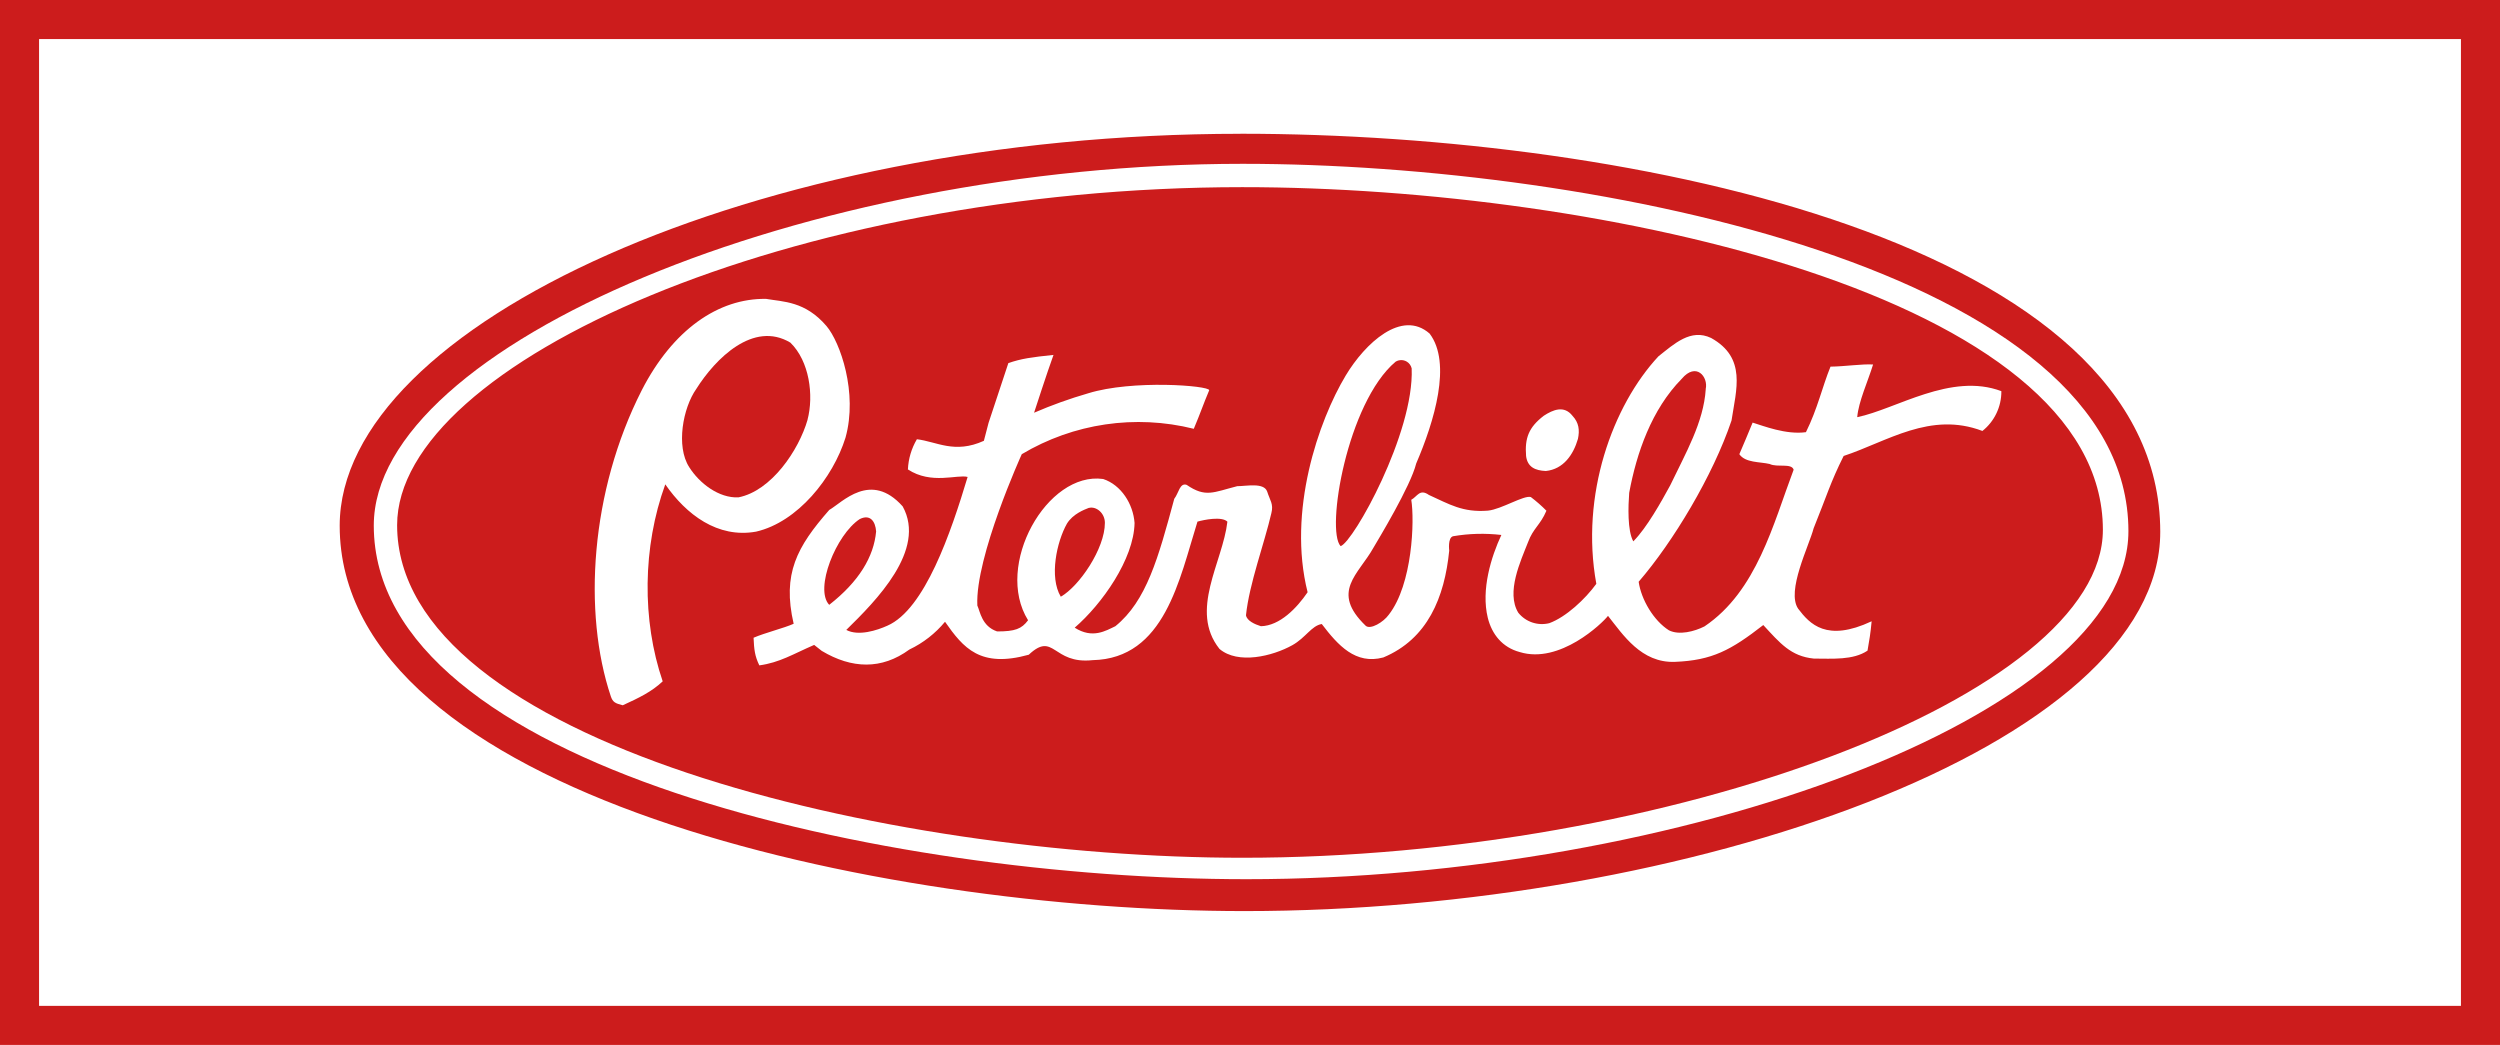
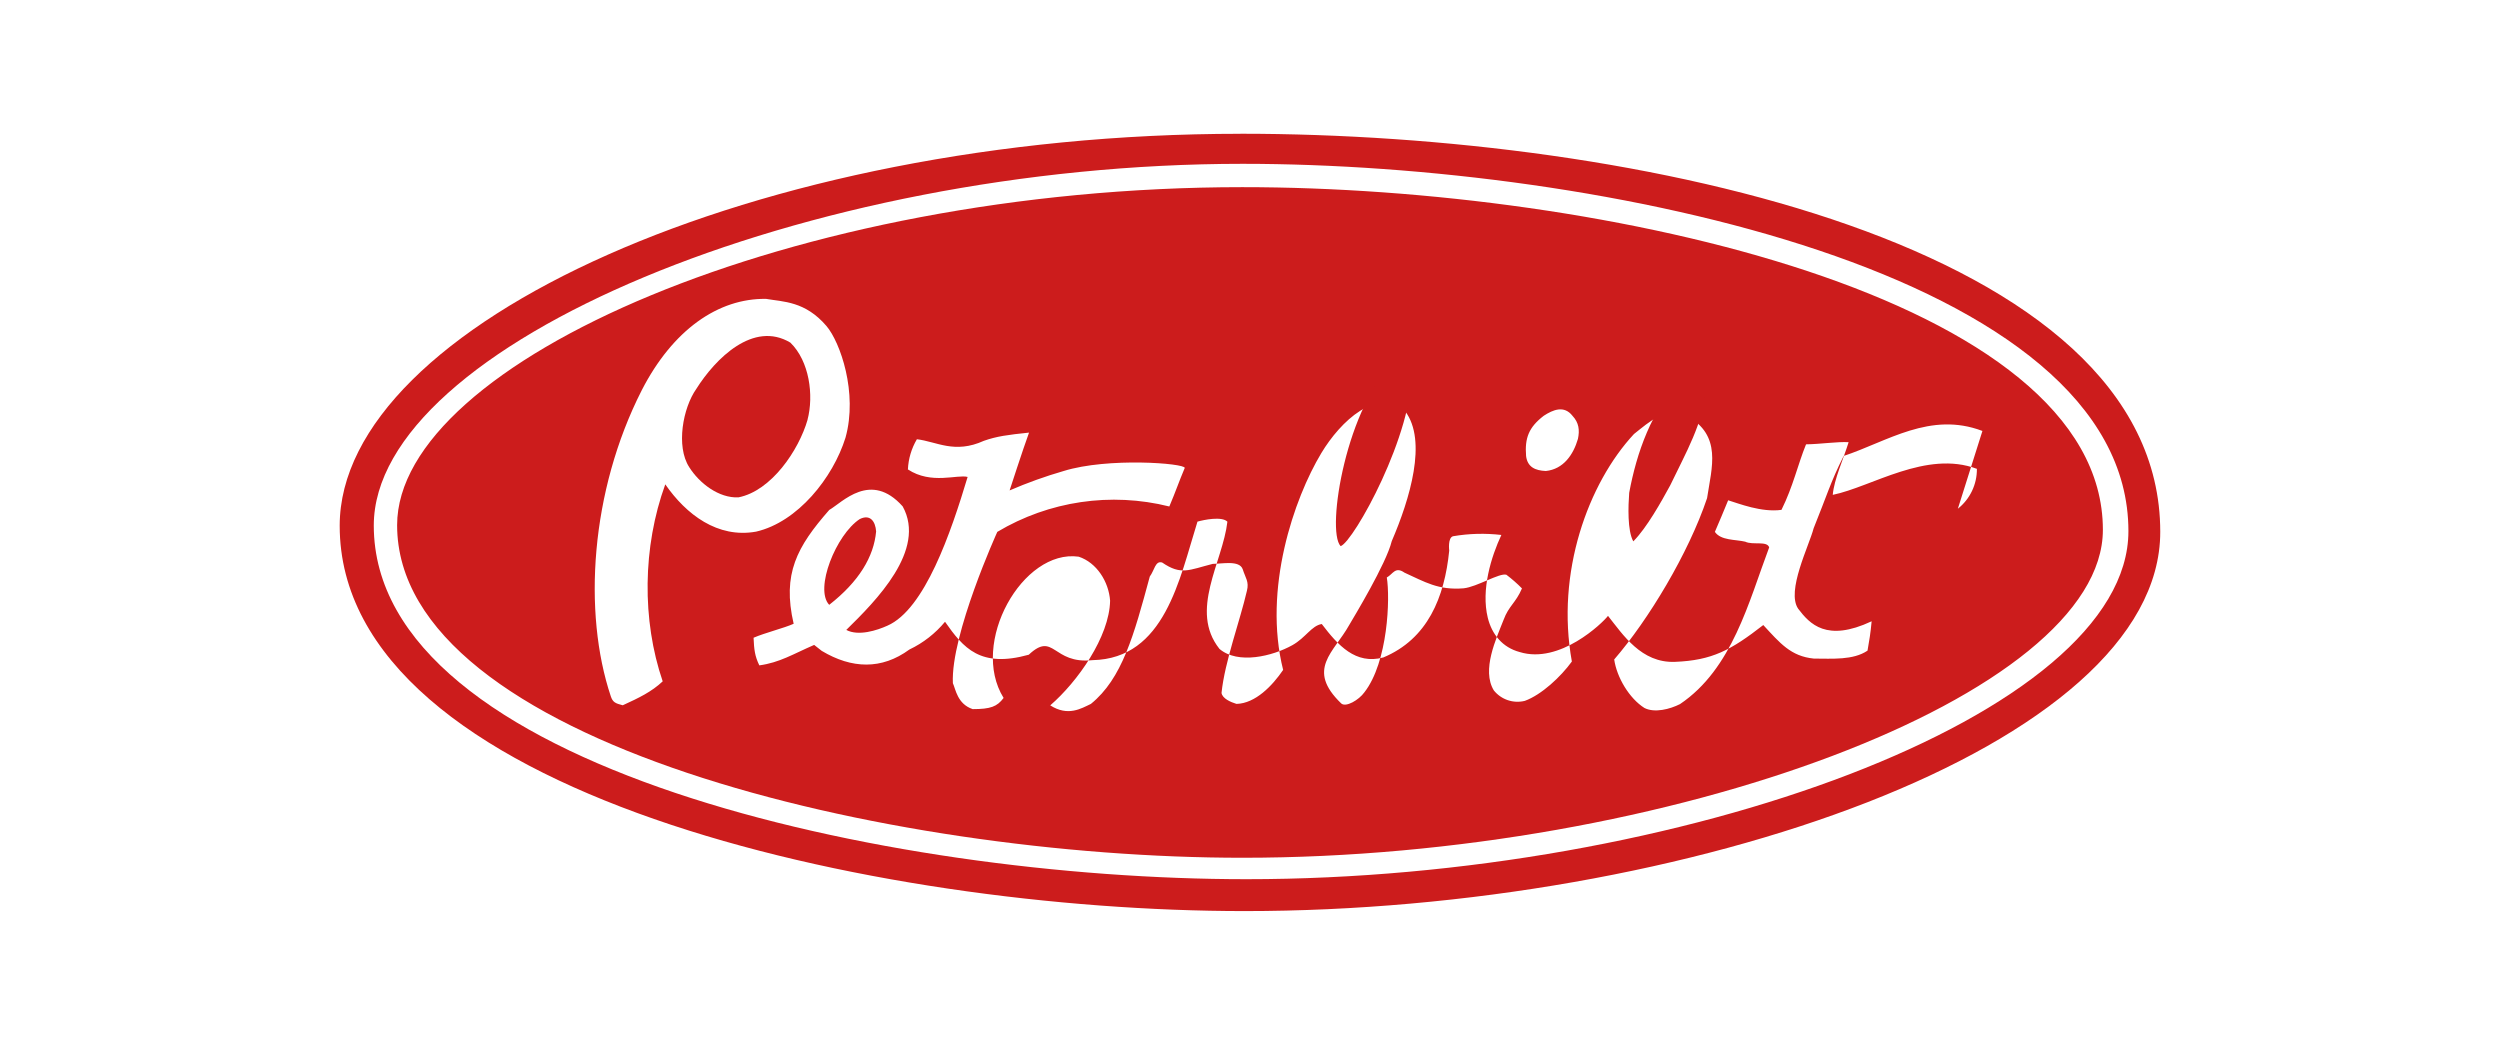
<svg xmlns="http://www.w3.org/2000/svg" id="Layer_1" data-name="Layer 1" viewBox="0 0 512 214">
  <defs>
    <style>
      .cls-1 {
        fill-rule: evenodd;
      }

      .cls-1, .cls-2 {
        fill: #cc1c1c;
      }
    </style>
  </defs>
  <g>
    <path class="cls-1" d="M254.04,27.4c-99.45,0-184.47,39.25-184.47,80.27,0,54.93,109.89,78.92,185.35,78.92,90.23,0,187.5-33.61,187.5-77.66,0-58.85-107.26-81.54-188.38-81.54ZM255.27,180.06c-73.66,0-178.72-23-178.72-72.43,0-36.92,88.42-74.08,177.93-74.08,73,0,181.42,22.25,181.42,75.23,0,37.68-92,71.28-180.63,71.28Z" />
-     <path class="cls-1" d="M223,104.01c-.95.37-3.27,1.24-4.49,3.23-2.09,3.7-3.67,10.95-1.26,14.97,3.81-2.18,9.03-9.86,9.03-15.13,0-1.99-1.76-3.45-3.28-3.06Z" />
    <path class="cls-1" d="M179.43,108.83c-.15-2.06-1.22-3.59-3.36-2.52-4.81,3.14-9.33,14.29-6.25,17.56,6.07-4.74,9.14-9.83,9.61-15.04Z" />
    <path class="cls-1" d="M165.38,85.97c1.32-5.03.38-12.01-3.51-15.8-7.58-4.55-15.38,3.3-19.26,9.47-2.75,3.88-4.21,11.77-1.46,16.03,2.09,3.32,6.09,6.38,10.08,6.19,6.74-1.32,12.35-9.64,14.16-15.89Z" />
-     <path class="cls-1" d="M254.48,38.33c-92.21,0-173.15,35.99-173.15,69.22,0,44.48,100.73,68.12,173.16,68.12,87.21,0,176.18-33.25,176.18-67.17,0-47.68-102.48-70.17-176.18-70.17ZM316.16,85.15c1.9-1.24,4.16-2.19,5.88,0,1.33,1.42,1.5,2.95,1.12,4.74-.94,3.23-2.97,6.2-6.57,6.57-2.18-.09-3.77-.8-4.05-3.07-.29-3.71.56-5.88,3.62-8.24h0ZM136.25,99.19c-4.66,12.81-4.81,27.83-.53,40.35-2.29,2.15-4.86,3.38-8.18,4.9-1.51-.39-2.04-.61-2.45-1.84-5.73-17.13-4.2-41.97,6.34-62.68,6.34-12.37,15.68-18.86,25.46-18.71,3.52.61,8.02.46,12.38,5.57,2.8,3.3,6.45,13.66,3.89,22.85-2.57,8.24-9.8,17.29-18.31,19.25-7.87,1.42-14.33-3.51-18.61-9.7h0ZM406,88.26c-10.68-4.07-19.51,2.18-28.42,5.12-2.7,5.38-3.5,8.28-6.15,14.82-.94,3.61-5.63,12.86-3.17,16.46,2.38,3.13,5.81,6.91,15.05,2.58-.22,2.5-.47,3.83-.84,6.01-2.95,1.99-7.2,1.63-10.99,1.63-4.74-.47-6.94-3.18-10.36-6.87-6.61,5.14-10.47,7.24-18.1,7.54-6.87.26-10.62-5.54-13.7-9.42-1.12,1.47-9.88,9.95-18.09,7.41-3.51-.94-5.68-3.59-6.53-7.01-1.42-5.78.72-12.56,2.78-16.97-3.29-.38-6.62-.3-9.88.26-1.14.28-.8,2.95-.8,2.95-.96,9.58-4.42,18.09-13.5,21.88-5.69,1.52-9.28-2.49-12.6-6.85-2.09.33-3.29,2.8-6.02,4.33-4.07,2.27-11.14,3.99-14.93.77-6.26-7.88.67-17.73,1.62-26.06-1.13-1.14-4.8-.39-6.13-.01-3.69,11.76-6.69,28.06-21.48,28.37-8.25.89-7.85-5.99-13.07-1.11-9.93,2.75-13.37-1.34-17.15-6.75-1.99,2.4-4.47,4.34-7.29,5.68-5.69,4.17-11.8,3.97-17.96.28l-1.55-1.22c-4.33,1.88-7.06,3.62-11.23,4.19-.92-1.91-1.07-3.19-1.18-5.66,2.27-.99,6.29-1.99,8.21-2.86-2.37-10.24.68-15.77,7.29-23.31,2.66-1.52,8.48-8.08,15.04-.73,4.93,8.94-5.49,19.35-11.55,25.3,2.47,1.33,6.31.09,8.4-.86,7.68-3.34,13.04-19.11,16.45-30.47-2.09-.57-7.43,1.62-12.23-1.54.1-2.18.73-4.3,1.84-6.18,4.08.48,7.7,3.05,13.72.32l.96-3.68,4.05-12.23c2.61-.92,4.82-1.22,9.25-1.68-1.23,3.36-3.98,11.84-3.98,11.84,3.61-1.56,7.31-2.89,11.08-3.98,9.09-2.82,24.79-1.58,24.79-.63-1.23,2.91-1.8,4.69-3.16,7.9-11.97-2.99-24.63-1.12-35.23,5.2,0,0-9.57,21.06-9.1,30.99.57,1.23.91,4.25,4.05,5.31,3.66,0,5.01-.5,6.34-2.29-6.99-11.24,3.9-30.54,15.38-28.93,3.7,1.22,6.15,5.13,6.43,9.01-.14,7.42-6.69,16.63-12.26,21.44,3.64,2.33,6.35.64,8.33-.3,6.39-5.19,8.79-13.99,12.06-26.09.94-1.22,1.12-3.33,2.54-2.86,3.88,2.66,5.45,1.52,10.36.27,1.9,0,5.46-.8,6.13,1.1.56,1.8,1.34,2.52.86,4.42-1.42,6.17-4.54,14.48-5.2,20.92.19,1.14,1.83,1.86,3.06,2.24,3.88-.09,7.37-3.74,9.56-6.96-4.17-16.58,2.23-35.11,7.81-44.39,3.95-6.58,11.45-13.61,17.18-8.58,4.58,6.04.96,17.98-2.75,26.61-1.14,4.64-7.78,15.58-8.73,17.2-3.1,5.58-8.89,9.02-1.61,16.03.95.86,3.63-.73,4.73-2.27,4.86-6.22,5.3-19.32,4.6-23.53,1.27-.7,1.72-2.32,3.62-.99,4.15,1.88,6.91,3.63,12.1,3.21,2.75-.28,7.36-3.21,8.77-2.78,1.13.86,2.2,1.79,3.19,2.8-1.25,2.95-2.72,3.59-3.76,6.43-1.52,3.88-4.55,10.29-2,14.46,1.52,1.89,3.99,2.72,6.34,2.14,3.42-1.24,7.37-4.93,9.64-8.06-3.32-18.21,3.34-36.51,12.72-46.59,3.23-2.55,6.61-5.75,10.79-3.76,7.3,4.07,5.14,10.54,4.18,16.9-3.79,11.28-12.01,24.93-19.02,33.03.53,3.66,3.07,7.96,6.2,9.94,2.09,1.05,5.2.25,7.28-.8,10.71-7.21,14.08-21,18.26-32.09-.42-1.4-3.38-.42-4.9-1.17-1.99-.48-4.98-.21-6.22-2.01,1.07-2.46,1.61-3.8,2.72-6.47,2.16.66,6.84,2.53,10.92,1.96,2.4-4.84,3.33-9.25,5.03-13.42,2.9-.03,6.49-.58,8.72-.44-1.07,3.49-2.97,7.57-3.25,10.79,7.98-1.64,19.18-9.22,29.52-5.33.03,3.18-1.41,6.2-3.9,8.17h0Z" />
+     <path class="cls-1" d="M254.48,38.33c-92.21,0-173.15,35.99-173.15,69.22,0,44.48,100.73,68.12,173.16,68.12,87.21,0,176.18-33.25,176.18-67.17,0-47.68-102.48-70.17-176.18-70.17ZM316.16,85.15c1.9-1.24,4.16-2.19,5.88,0,1.33,1.42,1.5,2.95,1.12,4.74-.94,3.23-2.97,6.2-6.57,6.57-2.18-.09-3.77-.8-4.05-3.07-.29-3.71.56-5.88,3.62-8.24h0ZM136.25,99.19c-4.66,12.81-4.81,27.83-.53,40.35-2.29,2.15-4.86,3.38-8.18,4.9-1.51-.39-2.04-.61-2.45-1.84-5.73-17.13-4.2-41.97,6.34-62.68,6.34-12.37,15.68-18.86,25.46-18.71,3.52.61,8.02.46,12.38,5.57,2.8,3.3,6.45,13.66,3.89,22.85-2.57,8.24-9.8,17.29-18.31,19.25-7.87,1.42-14.33-3.51-18.61-9.7h0ZM406,88.26c-10.68-4.07-19.51,2.18-28.42,5.12-2.7,5.38-3.5,8.28-6.15,14.82-.94,3.61-5.63,12.86-3.17,16.46,2.38,3.13,5.81,6.91,15.05,2.58-.22,2.5-.47,3.83-.84,6.01-2.95,1.99-7.2,1.63-10.99,1.63-4.74-.47-6.94-3.18-10.36-6.87-6.61,5.14-10.47,7.24-18.1,7.54-6.87.26-10.62-5.54-13.7-9.42-1.12,1.47-9.88,9.95-18.09,7.41-3.51-.94-5.68-3.59-6.53-7.01-1.42-5.78.72-12.56,2.78-16.97-3.29-.38-6.62-.3-9.88.26-1.14.28-.8,2.95-.8,2.95-.96,9.58-4.42,18.09-13.5,21.88-5.69,1.52-9.28-2.49-12.6-6.85-2.09.33-3.29,2.8-6.02,4.33-4.07,2.27-11.14,3.99-14.93.77-6.26-7.88.67-17.73,1.62-26.06-1.13-1.14-4.8-.39-6.13-.01-3.69,11.76-6.69,28.06-21.48,28.37-8.25.89-7.85-5.99-13.07-1.11-9.93,2.75-13.37-1.34-17.15-6.75-1.99,2.4-4.47,4.34-7.29,5.68-5.69,4.17-11.8,3.97-17.96.28l-1.55-1.22c-4.33,1.88-7.06,3.62-11.23,4.19-.92-1.91-1.07-3.19-1.18-5.66,2.27-.99,6.29-1.99,8.21-2.86-2.37-10.24.68-15.77,7.29-23.31,2.66-1.52,8.48-8.08,15.04-.73,4.93,8.94-5.49,19.35-11.55,25.3,2.47,1.33,6.31.09,8.4-.86,7.68-3.34,13.04-19.11,16.45-30.47-2.09-.57-7.43,1.62-12.23-1.54.1-2.18.73-4.3,1.84-6.18,4.08.48,7.7,3.05,13.72.32c2.61-.92,4.82-1.22,9.25-1.68-1.23,3.36-3.98,11.84-3.98,11.84,3.61-1.56,7.31-2.89,11.08-3.98,9.09-2.82,24.79-1.58,24.79-.63-1.23,2.91-1.8,4.69-3.16,7.9-11.97-2.99-24.63-1.12-35.23,5.2,0,0-9.57,21.06-9.1,30.99.57,1.23.91,4.25,4.05,5.31,3.66,0,5.01-.5,6.34-2.29-6.99-11.24,3.9-30.54,15.38-28.93,3.7,1.22,6.15,5.13,6.43,9.01-.14,7.42-6.69,16.63-12.26,21.44,3.64,2.33,6.35.64,8.33-.3,6.39-5.19,8.79-13.99,12.06-26.09.94-1.22,1.12-3.33,2.54-2.86,3.88,2.66,5.45,1.52,10.36.27,1.9,0,5.46-.8,6.13,1.1.56,1.8,1.34,2.52.86,4.42-1.42,6.17-4.54,14.48-5.2,20.92.19,1.14,1.83,1.86,3.06,2.24,3.88-.09,7.37-3.74,9.56-6.96-4.17-16.58,2.23-35.11,7.81-44.39,3.95-6.58,11.45-13.61,17.18-8.58,4.58,6.04.96,17.98-2.75,26.61-1.14,4.64-7.78,15.58-8.73,17.2-3.1,5.58-8.89,9.02-1.61,16.03.95.86,3.63-.73,4.73-2.27,4.86-6.22,5.3-19.32,4.6-23.53,1.27-.7,1.72-2.32,3.62-.99,4.15,1.88,6.91,3.63,12.1,3.21,2.75-.28,7.36-3.21,8.77-2.78,1.13.86,2.2,1.79,3.19,2.8-1.25,2.95-2.72,3.59-3.76,6.43-1.52,3.88-4.55,10.29-2,14.46,1.52,1.89,3.99,2.72,6.34,2.14,3.42-1.24,7.37-4.93,9.64-8.06-3.32-18.21,3.34-36.51,12.72-46.59,3.23-2.55,6.61-5.75,10.79-3.76,7.3,4.07,5.14,10.54,4.18,16.9-3.79,11.28-12.01,24.93-19.02,33.03.53,3.66,3.07,7.96,6.2,9.94,2.09,1.05,5.2.25,7.28-.8,10.71-7.21,14.08-21,18.26-32.09-.42-1.4-3.38-.42-4.9-1.17-1.99-.48-4.98-.21-6.22-2.01,1.07-2.46,1.61-3.8,2.72-6.47,2.16.66,6.84,2.53,10.92,1.96,2.4-4.84,3.33-9.25,5.03-13.42,2.9-.03,6.49-.58,8.72-.44-1.07,3.49-2.97,7.57-3.25,10.79,7.98-1.64,19.18-9.22,29.52-5.33.03,3.18-1.41,6.2-3.9,8.17h0Z" />
    <path class="cls-1" d="M289.11,75.45c-.27-1.18-1.44-1.92-2.62-1.65-.25.06-.48.15-.69.29-9.9,8.37-14.31,34.54-11.24,37.76,2.59-.81,15.09-23.17,14.55-36.4Z" />
    <path class="cls-1" d="M349.33,79.68c.56-2.51-1.97-5.6-4.92-2.09-6.16,6.26-9.24,15.18-10.75,23.34-.2,2.66-.39,7.75.84,9.94,2.75-2.76,5.75-8.15,7.56-11.47,3.12-6.54,6.85-12.88,7.28-19.73Z" />
  </g>
-   <path class="cls-2" d="M504,8v198H8V8h496M512,0H0v214h512V0h0Z" />
</svg>